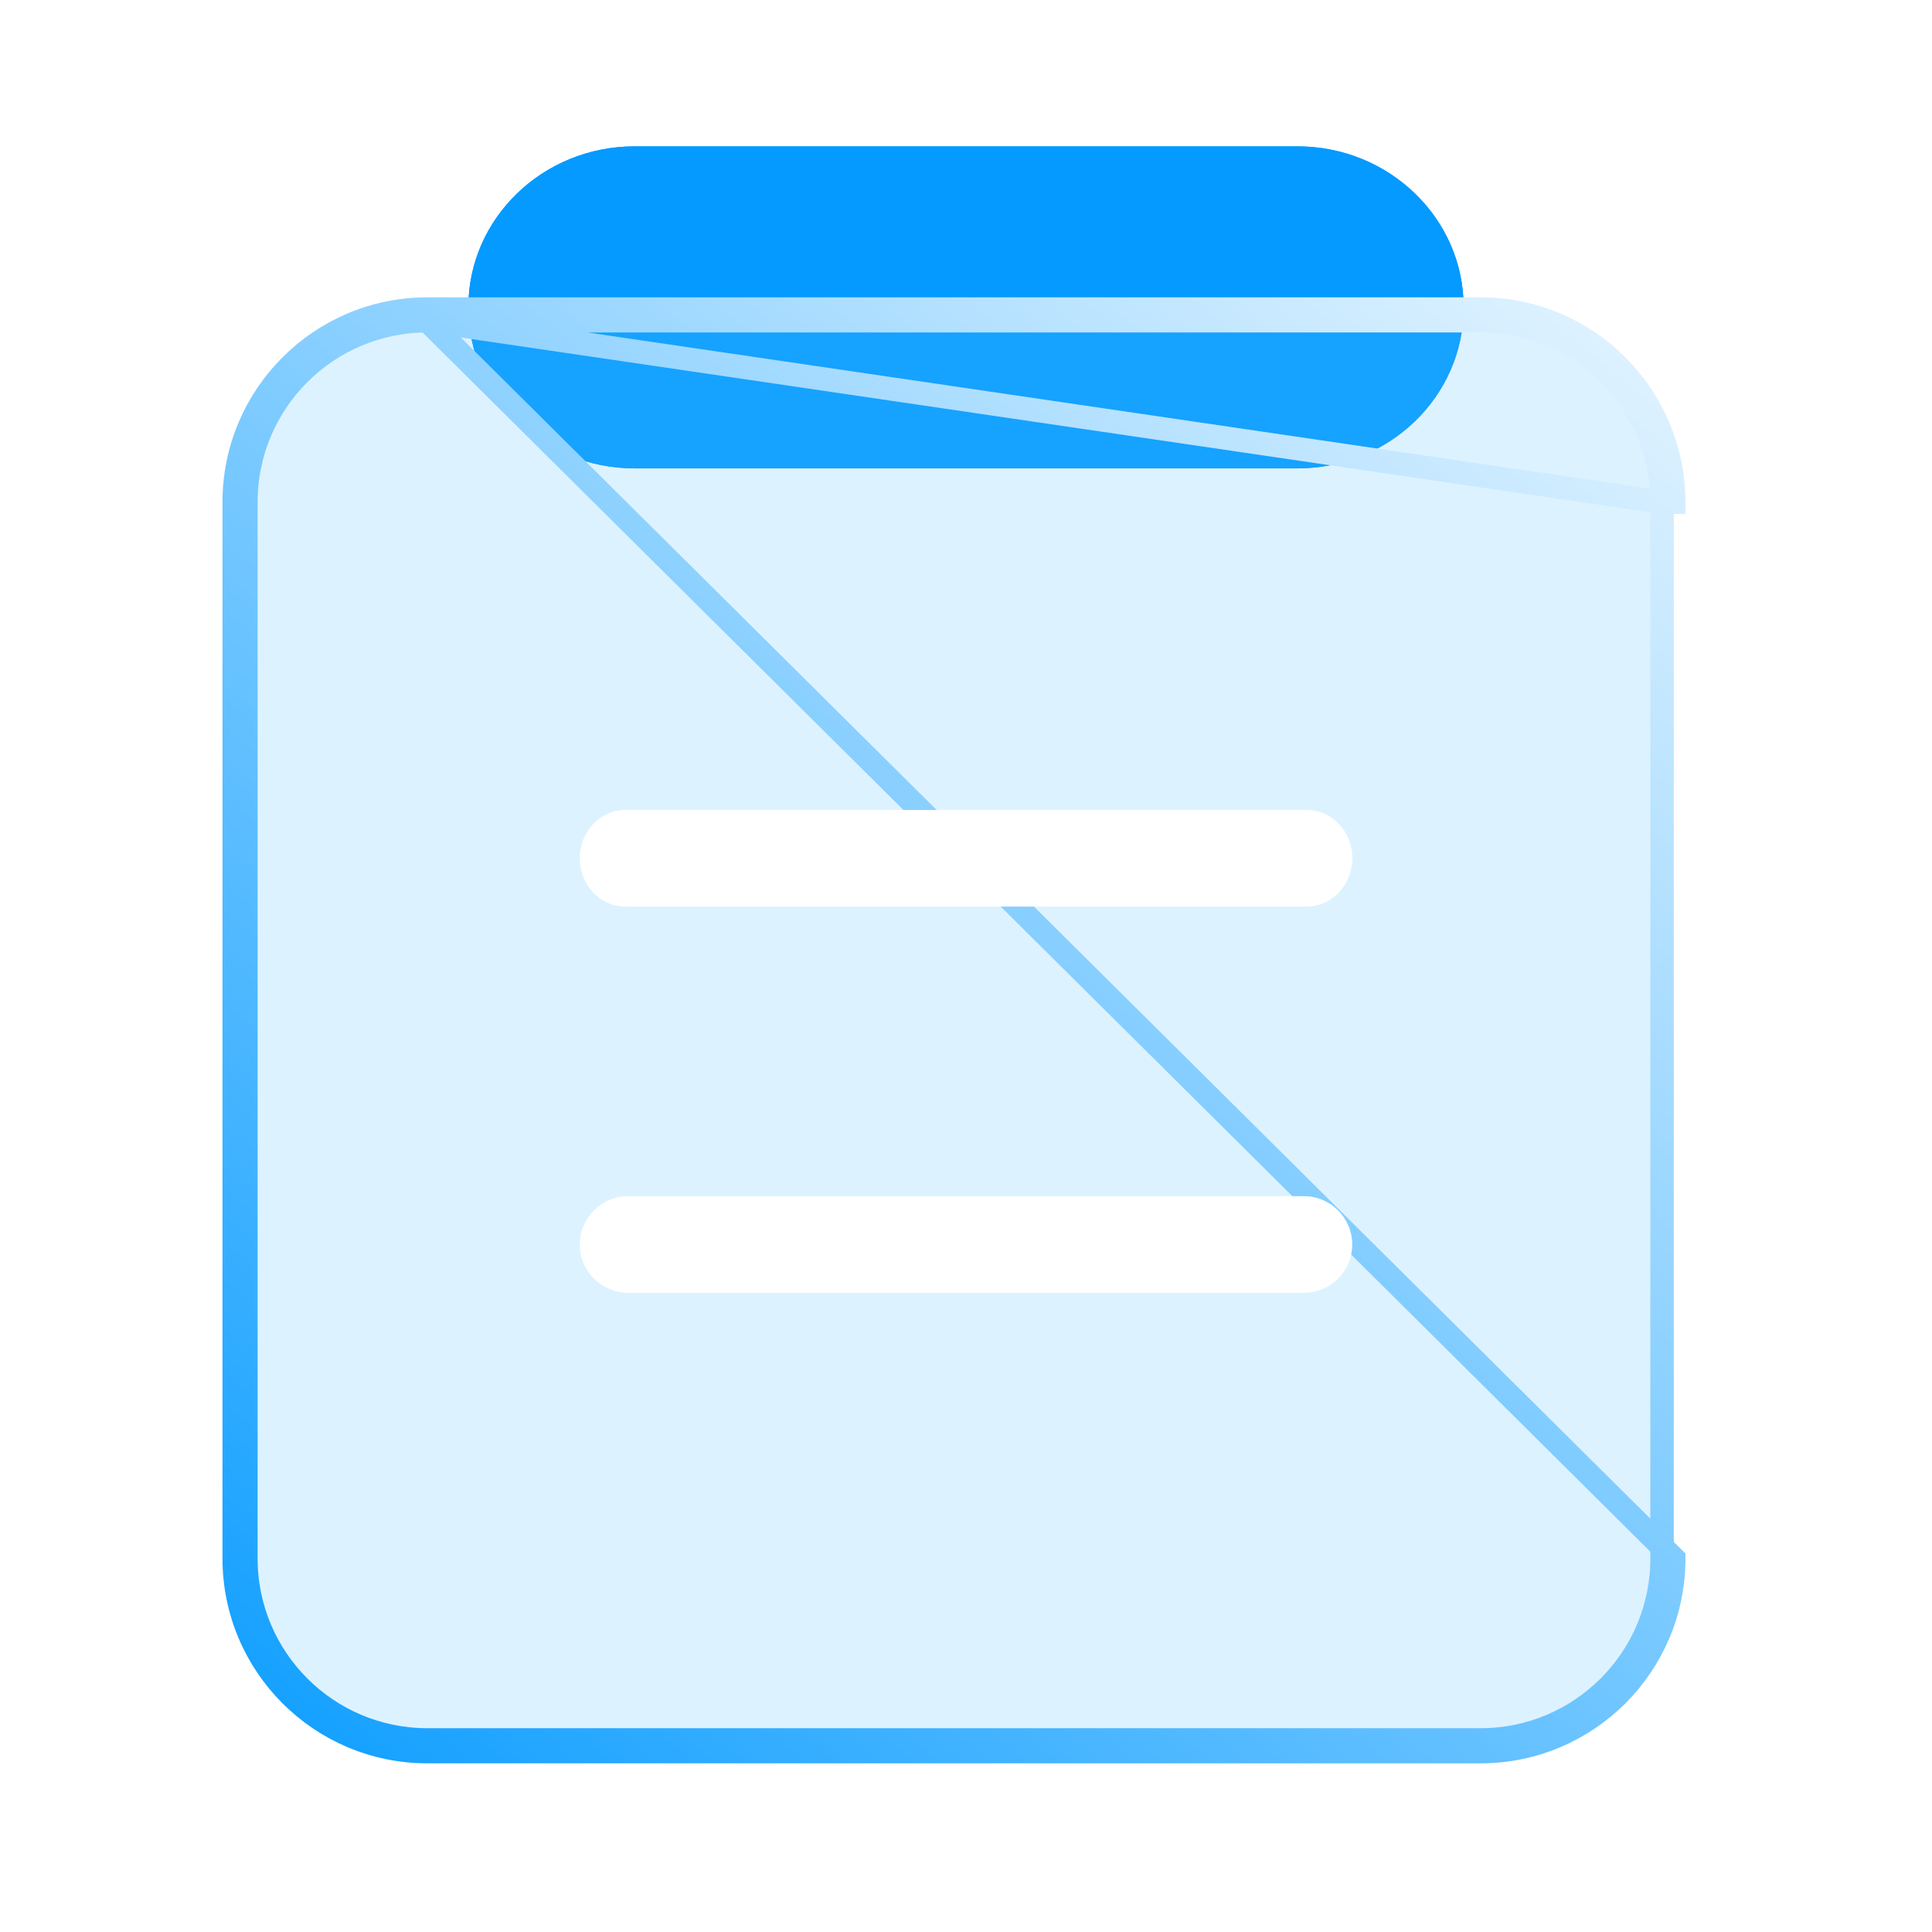
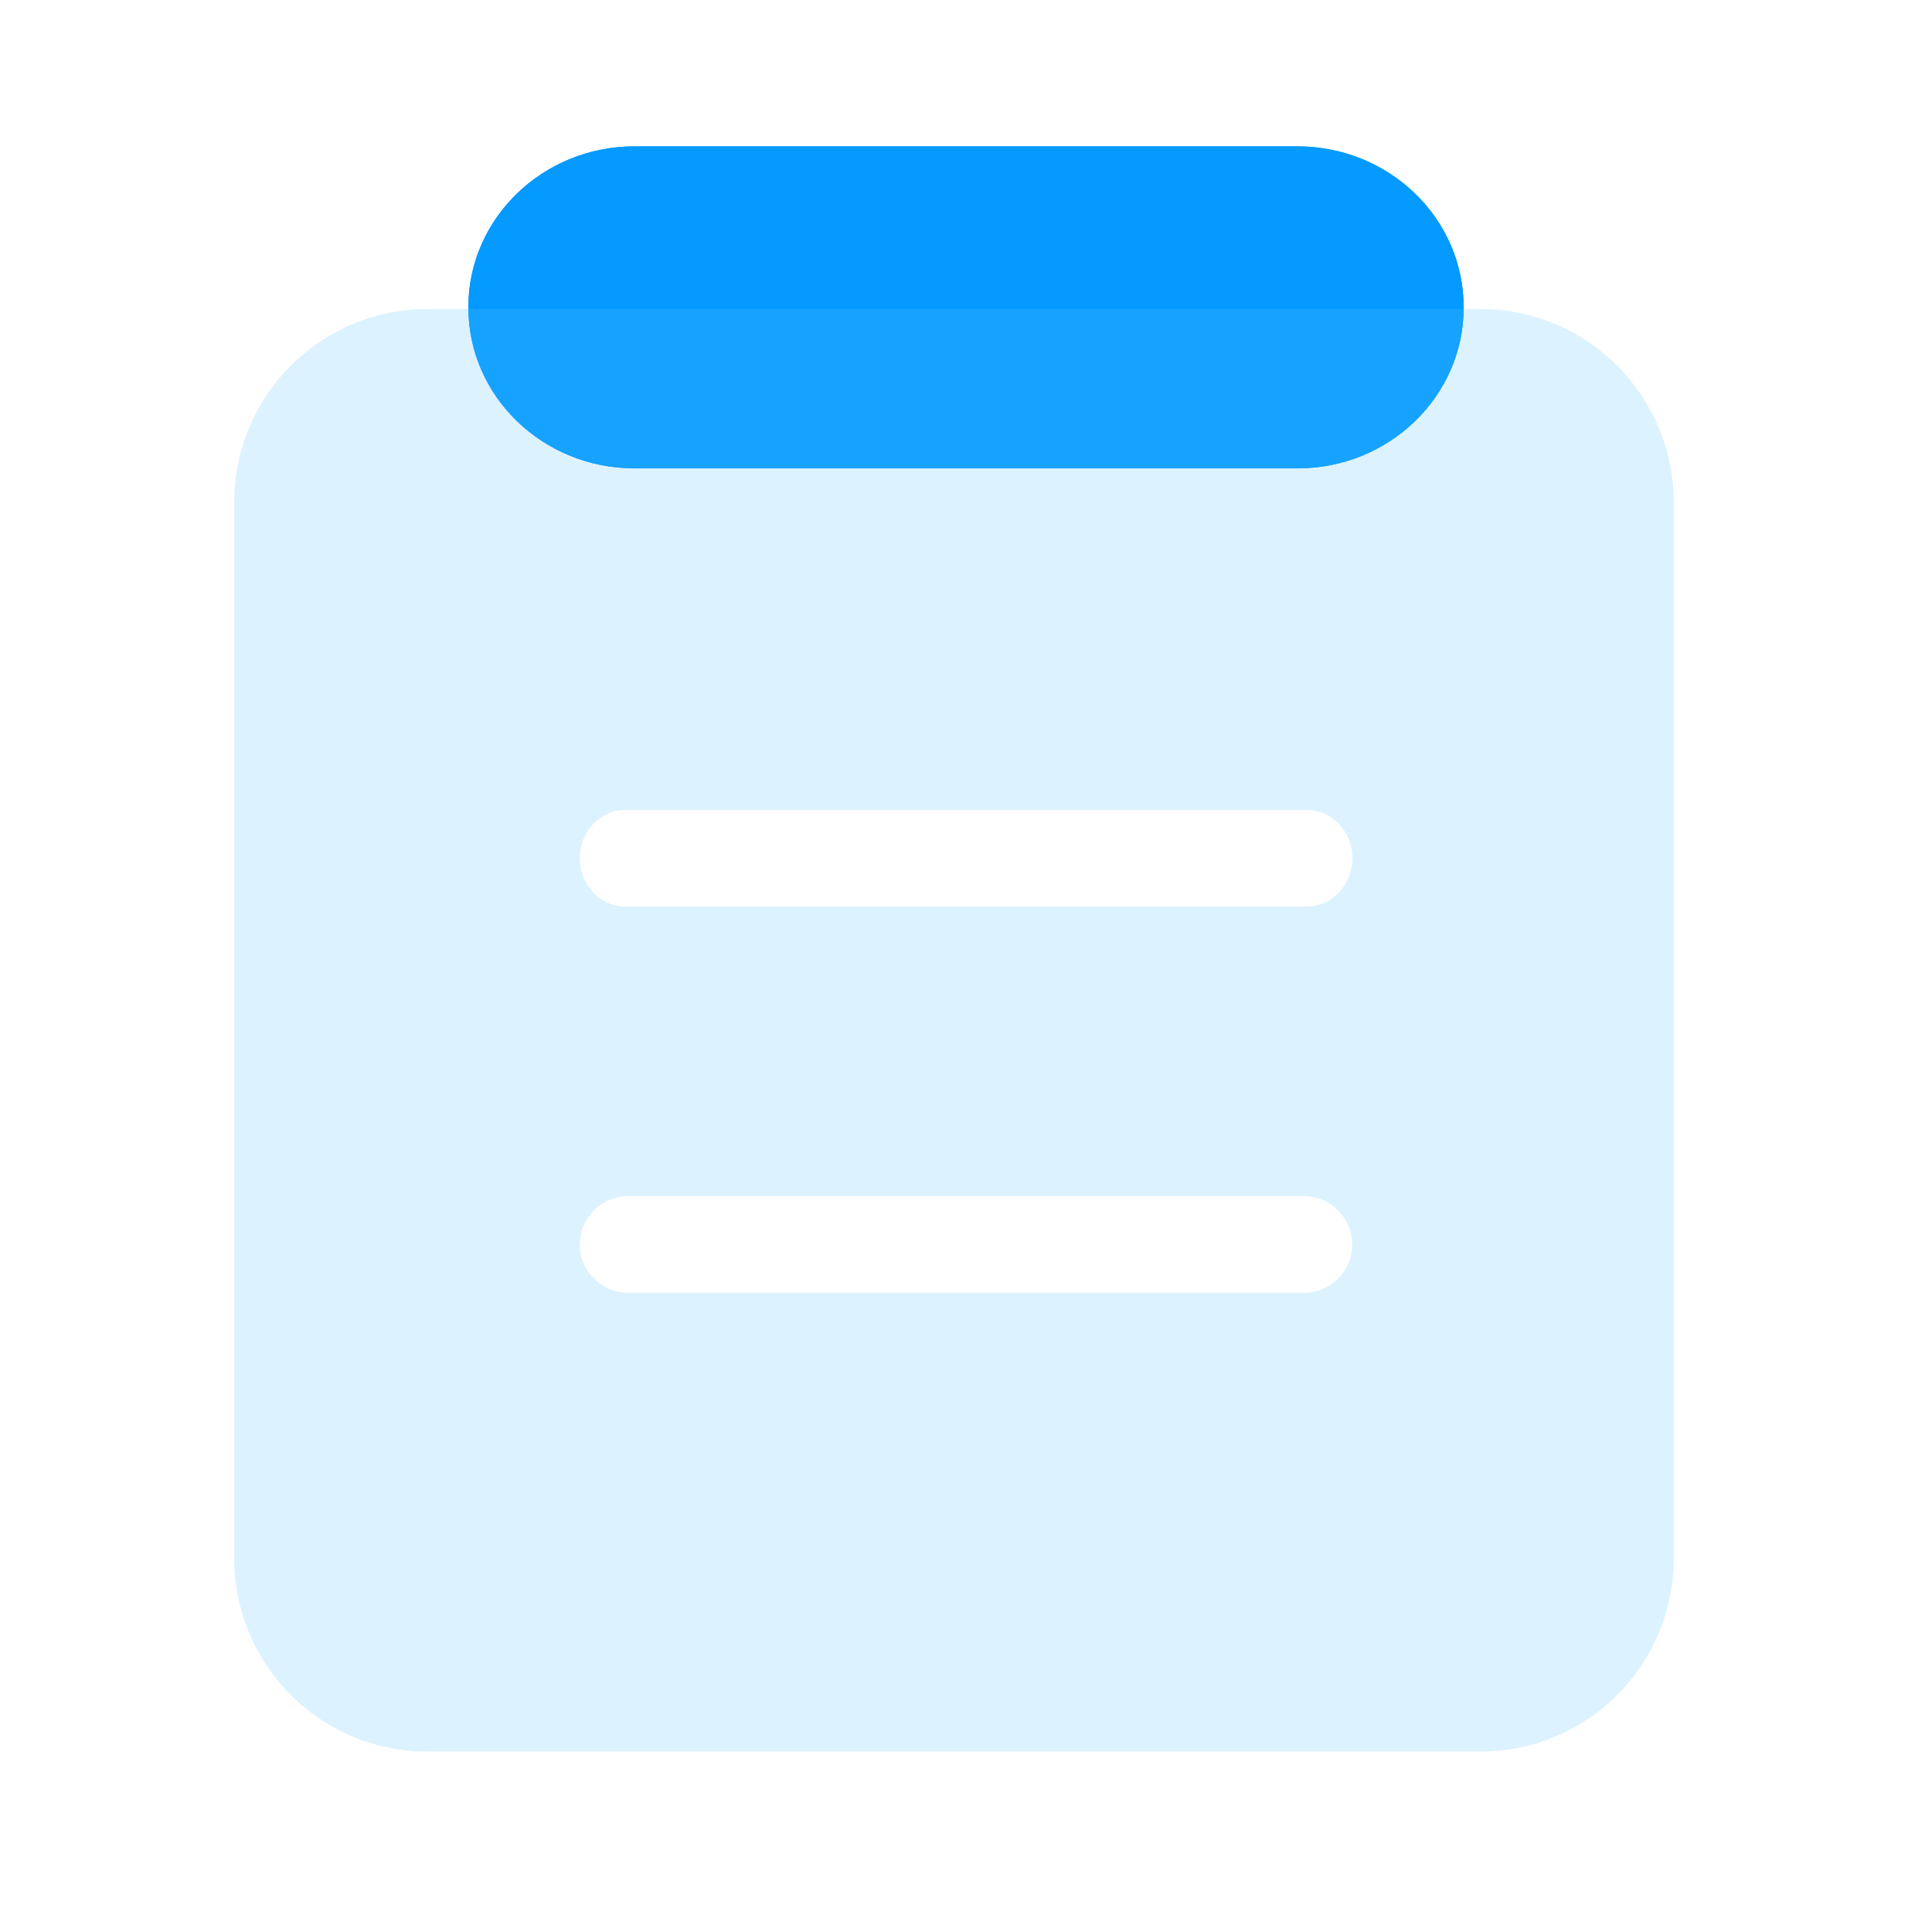
<svg xmlns="http://www.w3.org/2000/svg" width="66" height="66" viewBox="0 0 66 66" fill="none">
  <path d="M21.676 16H44.324C47.456 16 50 13.54 50 10.513V10.487C50 7.46 47.456 5 44.324 5H21.676C18.544 5 16 7.46 16 10.487V10.513C16 13.54 18.544 16 21.676 16Z" fill="#049AFF" />
  <path d="M44.324 16H21.676C18.544 16 16 13.54 16 10.513V10.487C16 7.46 18.544 5 21.676 5H44.324C47.456 5 50 7.46 50 10.487V10.513C50 13.54 47.456 16 44.324 16Z" fill="#049AFF" />
  <g filter="url(#filter0_b)">
    <path d="M50.578 10.557C40.089 10.557 28.589 10.557 14.6 10.557C10.958 10.557 8 13.509 8 17.157V53.238C8 56.88 10.952 59.838 14.6 59.838H50.578C54.219 59.838 57.178 56.886 57.178 53.238V17.157C57.171 13.509 54.219 10.557 50.578 10.557Z" fill="#5EBEFF" fill-opacity="0.21" />
-     <path d="M14.6 10.957C11.179 10.957 8.4 13.73 8.4 17.157V53.238C8.4 56.659 11.173 59.438 14.6 59.438H50.578C53.999 59.438 56.778 56.665 56.778 53.238L56.778 17.158L56.778 17.157M14.6 10.957L57.178 53.238C57.178 56.886 54.219 59.838 50.578 59.838H14.6C10.952 59.838 8 56.88 8 53.238V17.157C8 13.509 10.958 10.557 14.6 10.557H50.578C54.219 10.557 57.171 13.509 57.178 17.157H56.778M14.6 10.957H50.578C53.998 10.957 56.771 13.73 56.778 17.157M14.6 10.957L56.778 17.157" stroke="url(#paint0_linear)" stroke-width="0.8" />
  </g>
  <path d="M44.544 44.163H21.456C20.548 44.163 19.806 43.422 19.806 42.513C19.806 41.605 20.548 40.863 21.456 40.863H44.544C45.452 40.863 46.194 41.605 46.194 42.513C46.194 43.422 45.459 44.163 44.544 44.163ZM44.64 30.97H21.36C20.503 30.97 19.806 30.229 19.806 29.32C19.806 28.411 20.503 27.67 21.36 27.67H44.647C45.504 27.67 46.2 28.411 46.2 29.32C46.194 30.229 45.497 30.97 44.64 30.97Z" fill="white" />
  <defs>
    <filter id="filter0_b" x="-3" y="-0.443" width="71.178" height="71.281" filterUnits="userSpaceOnUse" color-interpolation-filters="sRGB">
      <feFlood flood-opacity="0" result="BackgroundImageFix" />
      <feGaussianBlur in="BackgroundImage" stdDeviation="5.5" />
      <feComposite in2="SourceAlpha" operator="in" result="effect1_backgroundBlur" />
      <feBlend mode="normal" in="SourceGraphic" in2="effect1_backgroundBlur" result="shape" />
    </filter>
    <linearGradient id="paint0_linear" x1="8" y1="64.5" x2="60.188" y2="1.656" gradientUnits="userSpaceOnUse">
      <stop stop-color="#049AFF" />
      <stop offset="1" stop-color="white" />
    </linearGradient>
  </defs>
</svg>